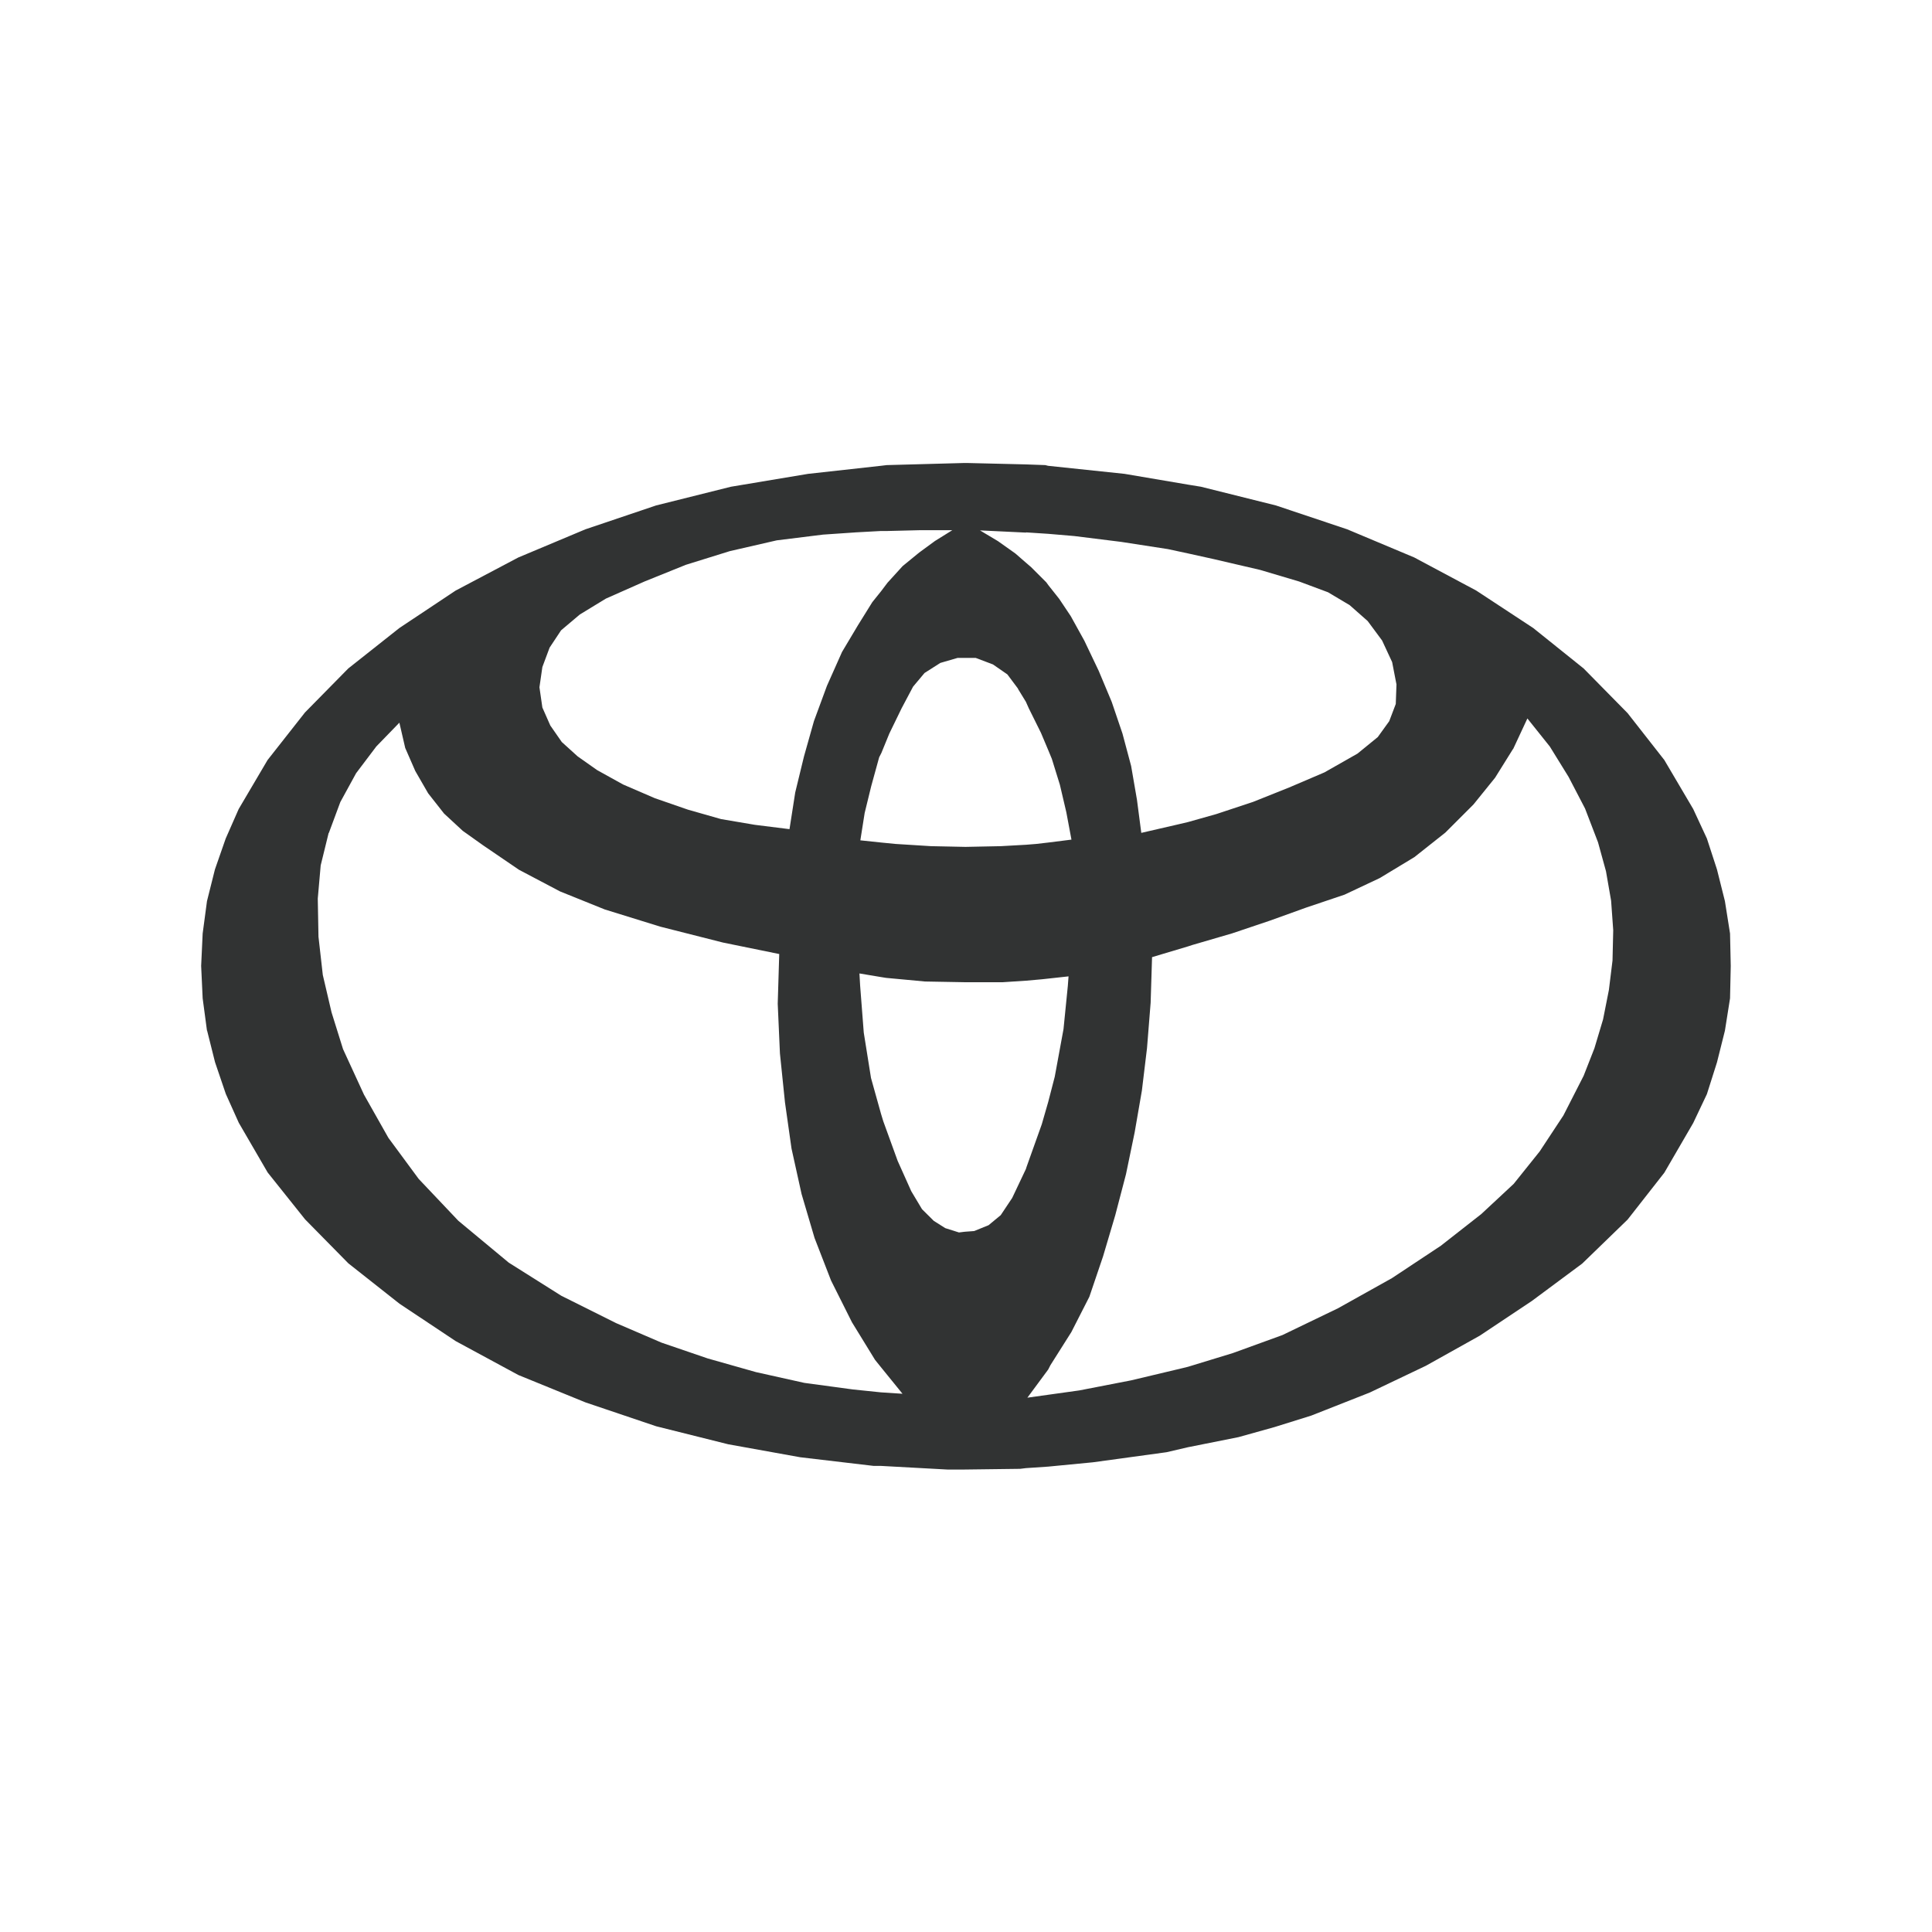
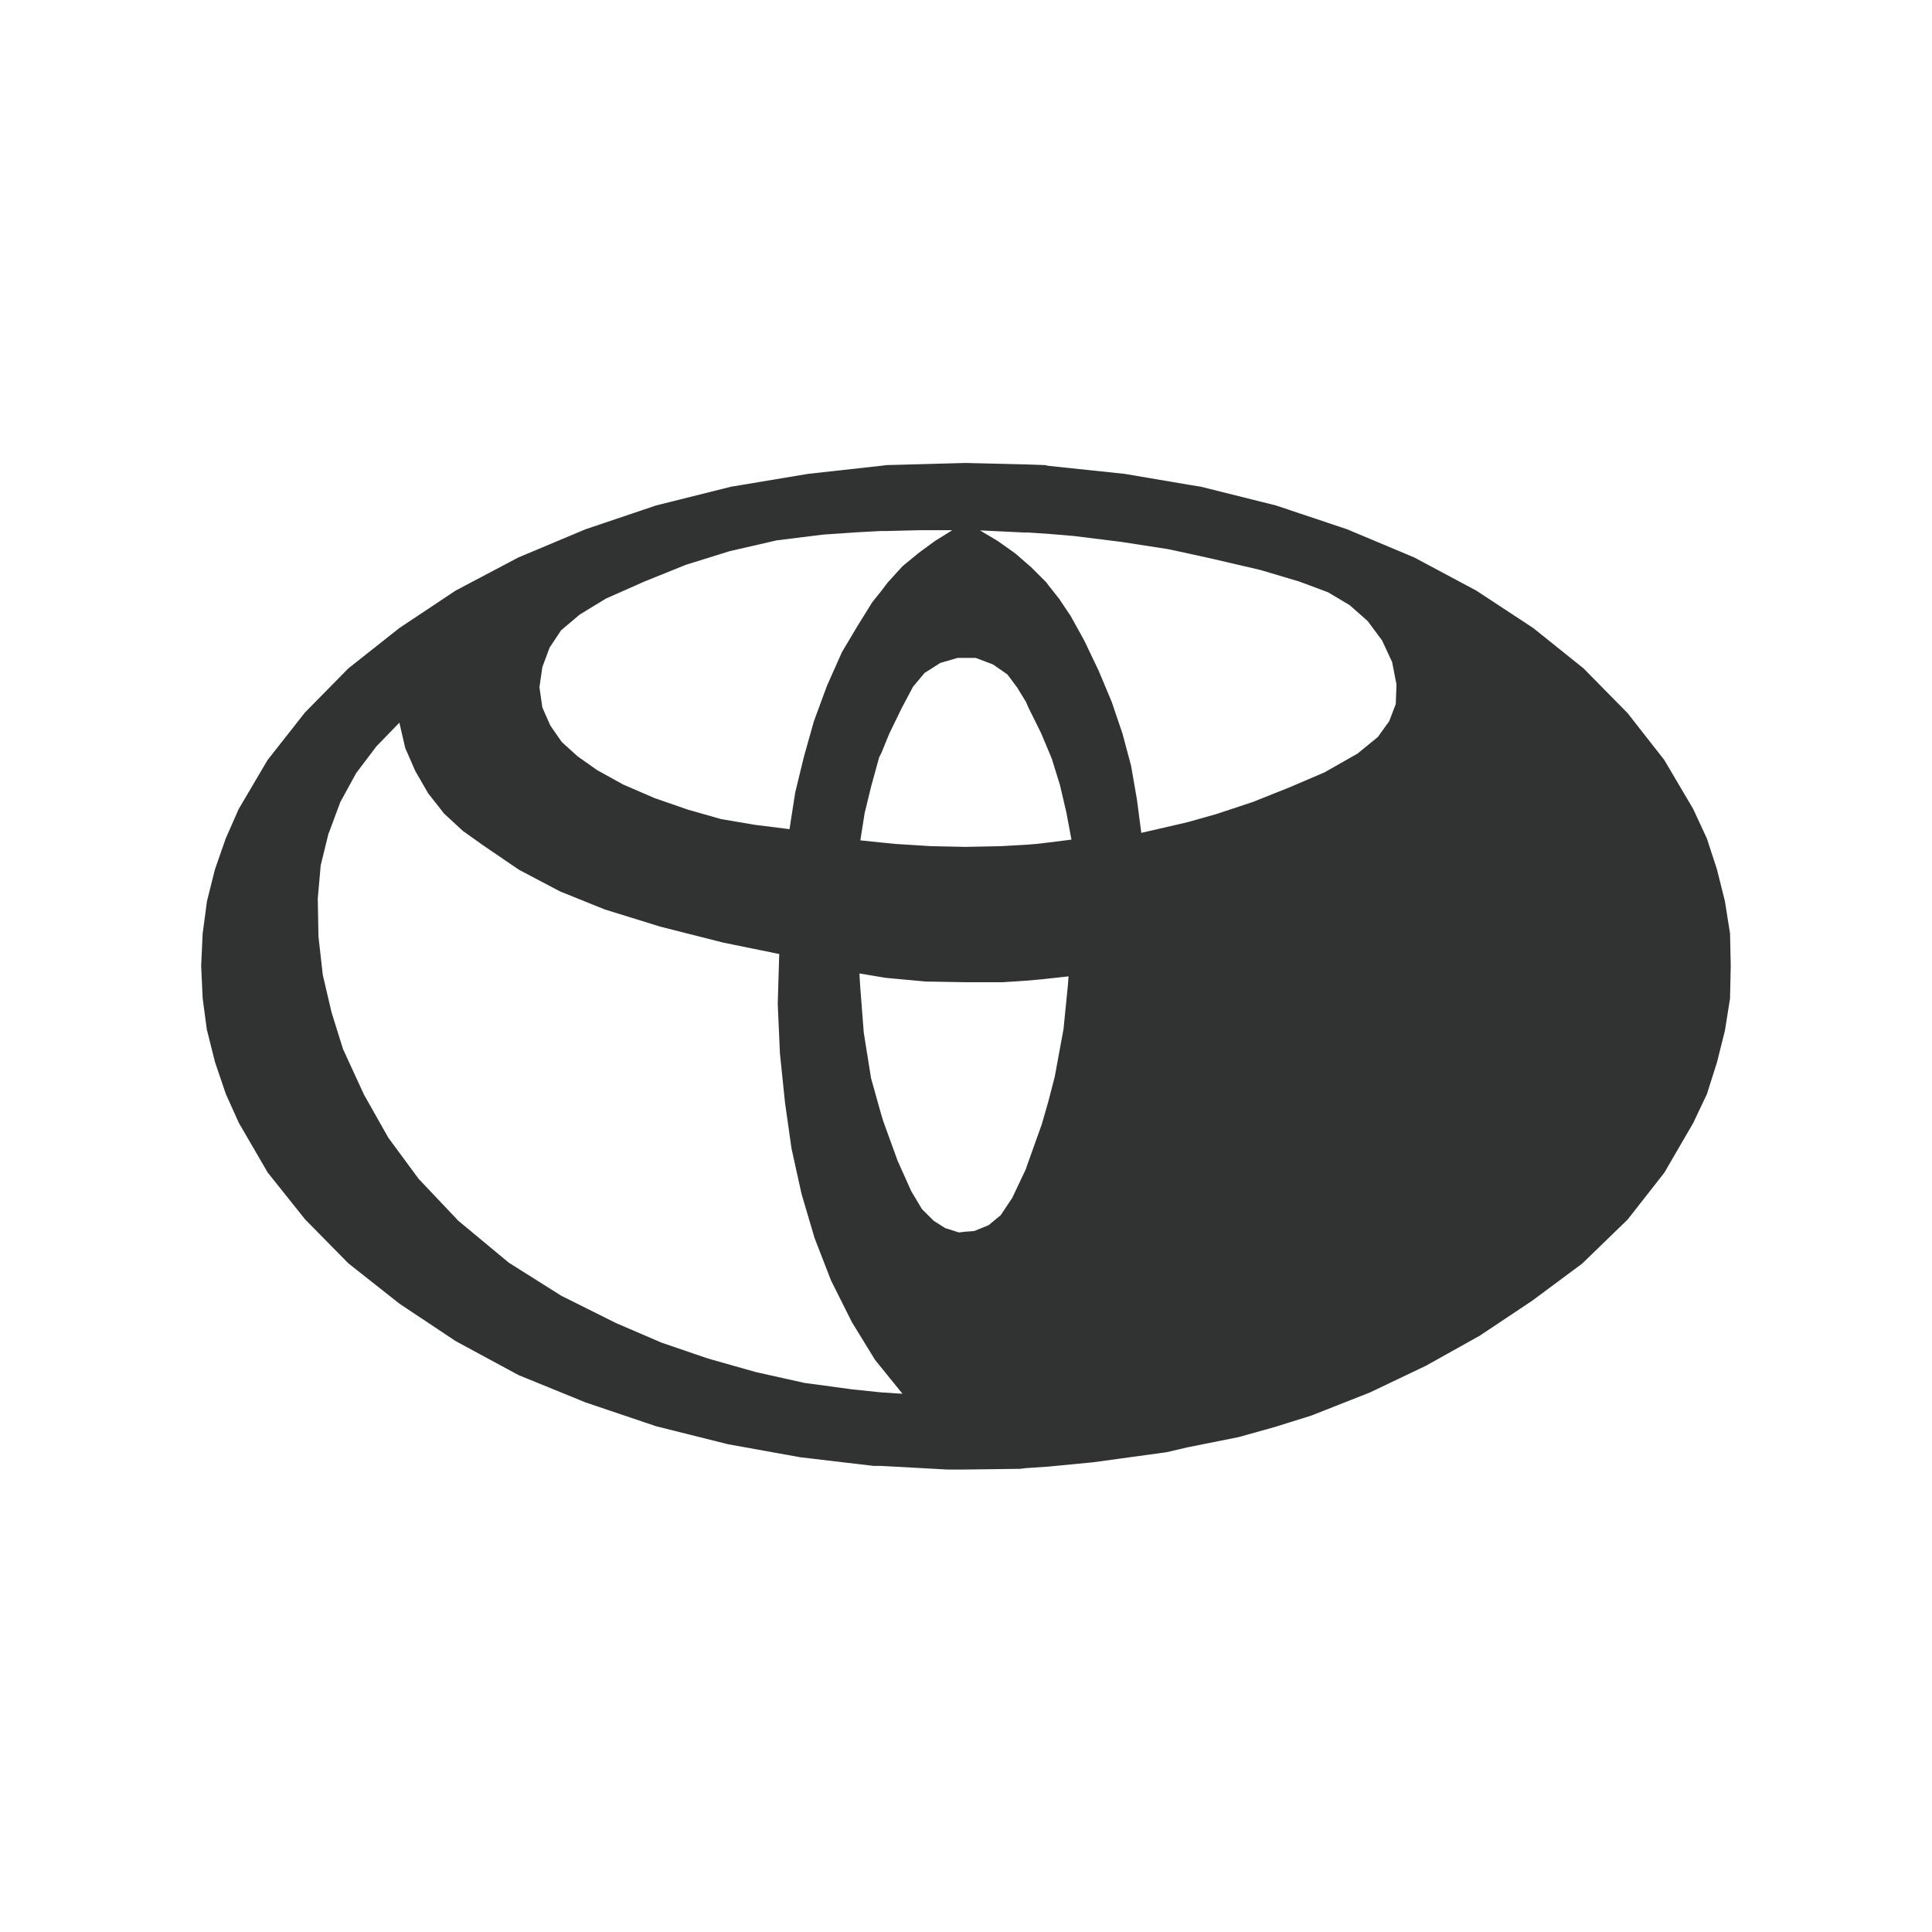
<svg xmlns="http://www.w3.org/2000/svg" id="Calque_2" data-name="Calque 2" viewBox="0 0 192 192">
  <defs>
    <style>
      .cls-1, .cls-2 {
        fill: #313333;
      }

      .cls-2 {
        opacity: 0;
      }
    </style>
  </defs>
  <g id="exports">
    <g id="toyota">
-       <rect class="cls-2" width="192" height="192" />
-       <path class="cls-1" d="M20.58,102.41l.79,3.15,1.07,3.15,1.29,2.87,2.87,4.94,3.72,4.66,4.3,4.37,5.08,4.01,5.59,3.72,6.23,3.37,6.67,2.72,7.02,2.37,7.16,1.79,7.16,1.29,7.3.86h.72l6.59.36h1.72l5.52-.07.57-.07,2.22-.15,4.45-.43,7.3-1,2.15-.5,5.01-1,3.58-1,3.65-1.14,5.81-2.29,5.58-2.66,5.37-3,5.16-3.44,5.01-3.72,4.51-4.37,3.65-4.66,2.87-4.94,1.36-2.87,1-3.15.79-3.15.51-3.22.07-3.22-.07-3.22-.51-3.22-.79-3.15-1-3.07-1.36-2.93-2.87-4.87-3.65-4.66-4.37-4.44-5.01-4.02-5.66-3.72-6.16-3.29-6.67-2.8-7.08-2.37-7.45-1.86-1.29-.21-6.3-1.07-7.6-.8-.28-.07-1.94-.07-5.87-.14h-.22l-7.73.21-.58.07-7.23.8-7.67,1.28-7.44,1.86-7.02,2.37-6.67,2.8-6.23,3.29-5.59,3.72-5.08,4.02-4.3,4.37-3.72,4.73-2.87,4.87-1.29,2.93-1.07,3.07-.79,3.15-.43,3.22-.15,3.22.15,3.22.43,3.22ZM32.68,82.78l1.14-3.07,1.57-2.87,2.01-2.66,2.29-2.36.58,2.51,1,2.29,1.28,2.22,1.58,2.01,1.86,1.72,2.01,1.43,3.58,2.44,4.08,2.15,4.44,1.79,5.52,1.71,6.23,1.58,5.59,1.14-.15,4.94.22,4.94.5,4.86.65,4.59,1,4.52,1.29,4.37,1.64,4.23,2.08,4.15,2.29,3.73.58.72,2.15,2.65-2.15-.14-2.8-.29-4.8-.65-4.81-1.07-4.8-1.36-4.59-1.57-4.51-1.94-5.45-2.72-5.22-3.29-5.01-4.16-3.94-4.16-3.01-4.08-2.43-4.3-2.08-4.52-1.14-3.65-.87-3.72-.43-3.8-.07-3.79.29-3.3.79-3.22ZM84.97,52.91l2.58-.14h.65l3.22-.08h3.22l-1.72,1.07-1.57,1.15-1.65,1.35-1.5,1.65-.65.86-.86,1.07-1.43,2.3-1.58,2.65-1.5,3.37-1.29,3.5-.99,3.51-.87,3.58-.57,3.65-3.44-.43-3.36-.57-3.3-.94-3.29-1.14-3.15-1.36-2.58-1.43-1.93-1.36-1.58-1.43-1.14-1.64-.79-1.79-.29-2.01.29-2.01.72-1.93,1.14-1.72,1.86-1.57,2.59-1.58,3.86-1.71,4.09-1.65,4.37-1.36,4.66-1.07,4.59-.57,3.22-.22ZM101.94,52.91h.07l2.15.14,2.59.22,4.66.58,4.66.72,2,.43,2.58.57,4.59,1.07,3.87,1.15,2.87,1.07,2.15,1.28,1.79,1.58,1.43,1.93,1,2.15.43,2.22-.07,1.94-.65,1.71-1.14,1.58-2.01,1.64-3.29,1.87-3.51,1.5-3.58,1.43-3.65,1.21-2.8.79-.93.22-3.73.86-.43-3.29-.58-3.36-.86-3.22-1.07-3.15-1.29-3.08-1.43-3-1.35-2.44-1.15-1.72-1.07-1.35-.21-.29-1.5-1.5-.51-.44-1.07-.93-1.72-1.22-1.79-1.07,4.59.22ZM150.36,74.47l1.43-3.07,2.23,2.79,1.86,3.01,1.64,3.15,1.29,3.36.79,2.87.51,2.93.21,2.93-.07,3.01-.36,2.93-.58,2.93-.86,2.87-1.07,2.73-2.01,3.94-2.36,3.58-2.58,3.22-3.22,3-4.02,3.15-4.86,3.22-5.37,3-5.52,2.66-4.93,1.79-4.45,1.36-.57.14-5.09,1.21-5.15,1-3.08.43-2.07.29,2.07-2.8.22-.43,2.08-3.29,1.79-3.51,1.36-4.01,1.21-4.08,1.07-4.09.86-4.15.72-4.16.51-4.23.36-4.51.14-4.52,3.58-1.07.43-.14,3.94-1.15,3.8-1.28,3.58-1.29,3.8-1.28,3.5-1.65,3.44-2.08,3.08-2.44,2.79-2.79,2.15-2.66,1.79-2.87ZM101.16,68.45l.79,1.29.29.65,1.21,2.44.72,1.71.36.87.8,2.58.64,2.73.51,2.72-2.3.29-1.21.14-1,.08-2.51.14-3.43.07h-.15l-3.36-.07-3.51-.22-1.43-.14-2.08-.22.43-2.72.65-2.66.79-2.87.22-.43.79-1.93,1.22-2.51,1.14-2.15,1.14-1.36,1.57-1,1.72-.5h1.79l1.72.65,1.43.99,1.07,1.43ZM91.63,120.17l-1.07-1.79-1.35-3.01-1.43-3.94-.22-.72-1-3.58-.72-4.51-.36-4.66-.07-1.22,2.15.36.5.08,3.87.36,3.87.07h3.87l2.29-.15,1.58-.14.64-.07,2.01-.22-.07.94-.43,4.3-.87,4.73-.65,2.51-.64,2.22-1.51,4.23-.07.22-1.36,2.87-1.14,1.71-1.21,1-1.43.58-.94.07-.57.07-1.36-.43-1.14-.72-1.15-1.14Z" />
+       <path class="cls-1" d="M20.58,102.41l.79,3.15,1.07,3.15,1.29,2.87,2.87,4.94,3.72,4.66,4.3,4.37,5.08,4.01,5.59,3.72,6.23,3.37,6.67,2.72,7.02,2.37,7.16,1.79,7.16,1.29,7.3.86h.72l6.59.36h1.72l5.52-.07.57-.07,2.22-.15,4.45-.43,7.3-1,2.15-.5,5.01-1,3.58-1,3.65-1.14,5.81-2.29,5.58-2.66,5.37-3,5.16-3.44,5.01-3.72,4.51-4.37,3.65-4.66,2.87-4.94,1.36-2.87,1-3.15.79-3.15.51-3.22.07-3.22-.07-3.22-.51-3.22-.79-3.15-1-3.07-1.36-2.93-2.87-4.87-3.65-4.66-4.37-4.44-5.01-4.02-5.66-3.72-6.16-3.29-6.67-2.8-7.08-2.37-7.45-1.86-1.29-.21-6.3-1.07-7.6-.8-.28-.07-1.94-.07-5.87-.14h-.22l-7.73.21-.58.07-7.23.8-7.67,1.28-7.44,1.86-7.02,2.37-6.67,2.8-6.23,3.29-5.59,3.72-5.08,4.02-4.3,4.37-3.72,4.73-2.87,4.87-1.29,2.93-1.07,3.07-.79,3.15-.43,3.22-.15,3.22.15,3.22.43,3.22ZM32.68,82.78l1.14-3.07,1.57-2.87,2.01-2.66,2.29-2.36.58,2.51,1,2.29,1.28,2.22,1.58,2.01,1.86,1.72,2.01,1.43,3.58,2.44,4.08,2.15,4.44,1.79,5.52,1.71,6.23,1.58,5.59,1.14-.15,4.94.22,4.94.5,4.86.65,4.59,1,4.52,1.29,4.37,1.64,4.23,2.08,4.15,2.29,3.73.58.72,2.15,2.65-2.15-.14-2.8-.29-4.8-.65-4.81-1.07-4.8-1.36-4.59-1.57-4.51-1.94-5.45-2.72-5.22-3.29-5.01-4.16-3.94-4.16-3.01-4.08-2.43-4.3-2.08-4.52-1.14-3.65-.87-3.72-.43-3.8-.07-3.79.29-3.3.79-3.22ZM84.97,52.91l2.58-.14h.65l3.22-.08h3.22l-1.72,1.07-1.57,1.15-1.65,1.35-1.5,1.65-.65.86-.86,1.07-1.43,2.3-1.58,2.65-1.5,3.37-1.29,3.5-.99,3.51-.87,3.58-.57,3.65-3.44-.43-3.36-.57-3.3-.94-3.29-1.14-3.15-1.36-2.58-1.43-1.93-1.36-1.58-1.43-1.14-1.64-.79-1.79-.29-2.01.29-2.01.72-1.93,1.14-1.72,1.86-1.57,2.59-1.58,3.86-1.71,4.09-1.65,4.37-1.36,4.66-1.07,4.59-.57,3.22-.22ZM101.94,52.91h.07l2.15.14,2.59.22,4.66.58,4.66.72,2,.43,2.58.57,4.59,1.07,3.87,1.15,2.87,1.07,2.15,1.28,1.79,1.58,1.43,1.93,1,2.15.43,2.22-.07,1.94-.65,1.71-1.14,1.58-2.01,1.64-3.29,1.87-3.51,1.5-3.58,1.43-3.65,1.21-2.8.79-.93.22-3.73.86-.43-3.29-.58-3.36-.86-3.22-1.07-3.15-1.29-3.08-1.43-3-1.35-2.44-1.15-1.72-1.07-1.35-.21-.29-1.5-1.5-.51-.44-1.07-.93-1.72-1.22-1.79-1.07,4.59.22ZM150.36,74.47ZM101.16,68.45l.79,1.29.29.65,1.21,2.44.72,1.71.36.87.8,2.58.64,2.73.51,2.72-2.3.29-1.21.14-1,.08-2.51.14-3.43.07h-.15l-3.36-.07-3.51-.22-1.43-.14-2.08-.22.43-2.72.65-2.66.79-2.87.22-.43.79-1.93,1.22-2.51,1.14-2.15,1.14-1.36,1.57-1,1.72-.5h1.79l1.72.65,1.43.99,1.07,1.43ZM91.63,120.17l-1.07-1.79-1.35-3.01-1.43-3.94-.22-.72-1-3.58-.72-4.51-.36-4.66-.07-1.22,2.15.36.5.08,3.87.36,3.87.07h3.87l2.29-.15,1.58-.14.64-.07,2.01-.22-.07.94-.43,4.3-.87,4.73-.65,2.51-.64,2.22-1.51,4.23-.07.22-1.36,2.87-1.14,1.71-1.21,1-1.43.58-.94.07-.57.07-1.36-.43-1.14-.72-1.15-1.14Z" />
    </g>
  </g>
</svg>